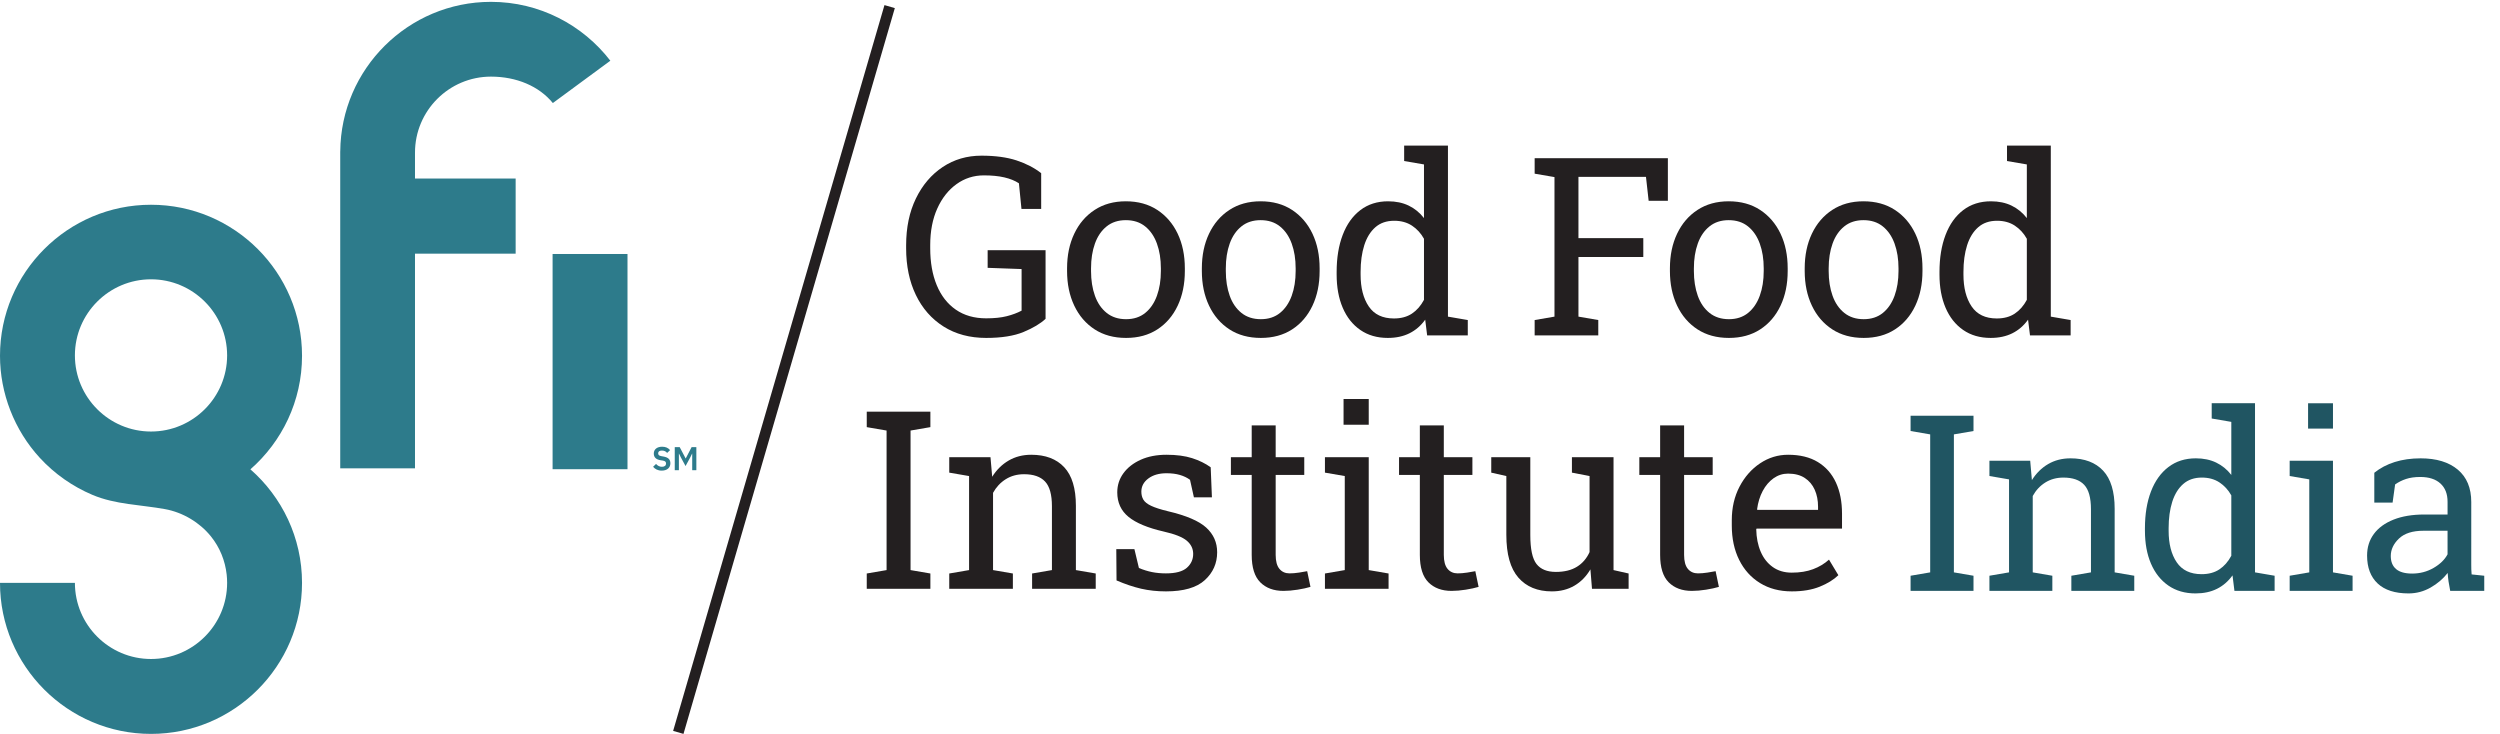
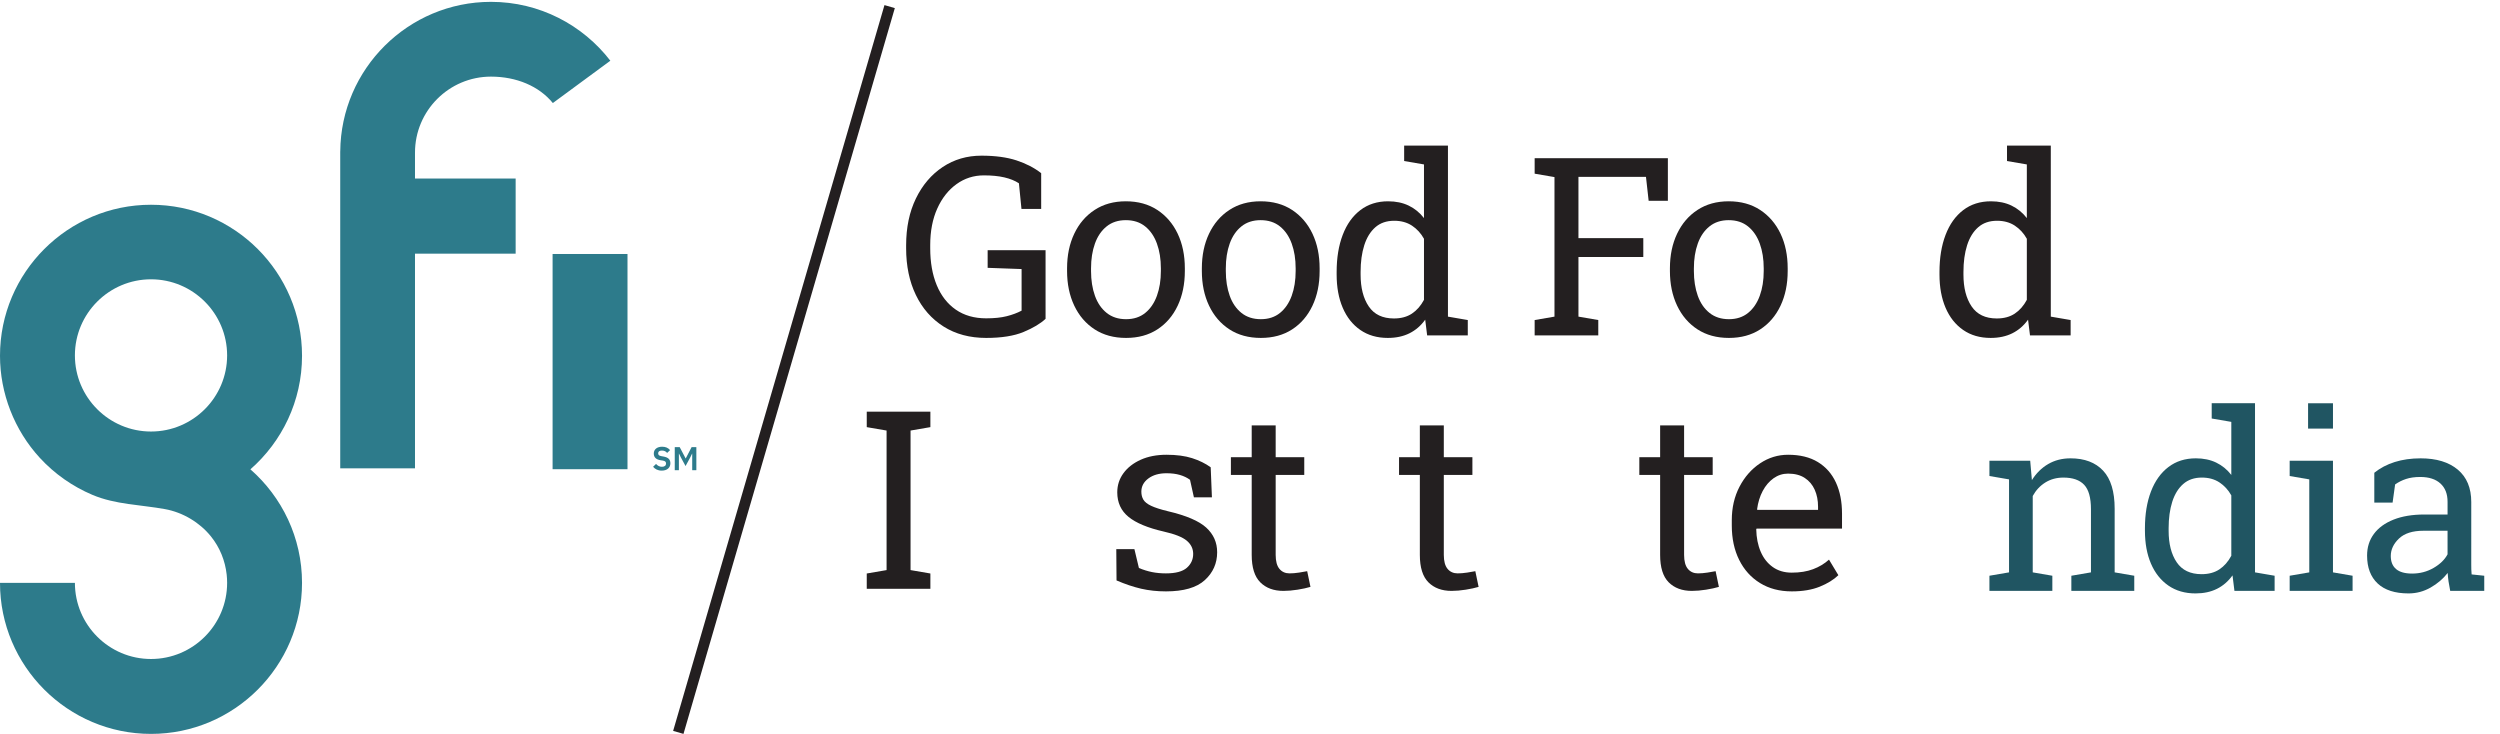
<svg xmlns="http://www.w3.org/2000/svg" version="1.1" id="svg1" width="566.84" height="166.4" viewBox="0 0 566.84 166.4">
  <defs id="defs1" />
  <g id="g1">
    <g id="group-R5">
      <path id="path2" d="m 836.992,1247.97 c -141.012,0 -255.816,-114.17 -256.929,-254.923 h -0.051 V 452.68 H 707.477 V 818.715 H 879.07 V 946.719 H 707.477 v 44.269 c 0,71.422 58.097,129.522 129.515,129.522 43.473,0 81.977,-16.25 105.481,-45.05 l 98.027,72.16 c -47.023,60.97 -120.73,100.35 -203.508,100.35" style="fill:#2d7b8b;fill-opacity:1;fill-rule:nonzero;stroke:none" transform="matrix(0.133,0,0,-0.133,0,166.4)" />
      <path id="path3" d="m 127.695,645.227 c 0,71.546 58.203,129.753 129.75,129.753 71.547,0 129.758,-58.207 129.758,-129.753 0,-71.547 -58.211,-129.754 -129.758,-129.754 -71.547,0 -129.75,58.207 -129.75,129.754 z m 299.18,-194.192 c 53.891,47.223 88.02,116.477 88.02,193.594 0,141.957 -115.493,257.445 -257.45,257.445 C 115.488,902.074 0,786.586 0,644.629 0,580.527 24.465,517.906 67.801,470.691 92.75,443.516 123.59,421.844 157.563,407.488 c 39.308,-16.609 82.031,-16.726 123.636,-24.281 30.406,-5.519 59.231,-22.676 78.574,-46.734 14.911,-18.539 24.059,-41.172 26.653,-64.793 0.515,-4.727 0.777,-9.481 0.777,-14.235 0,-71.547 -58.211,-129.754 -129.758,-129.754 -71.547,0 -129.75,58.207 -129.75,129.754 H 0 C 0,115.488 115.488,0 257.445,0 c 141.957,0 257.45,115.488 257.45,257.445 0,77.118 -34.129,146.368 -88.02,193.59" style="fill:#2d7b8b;fill-opacity:1;fill-rule:nonzero;stroke:none" transform="matrix(0.133,0,0,-0.133,0,166.4)" />
      <path id="path4" d="M 1069.75,451.238 H 942.055 V 818.129 H 1069.75 V 451.238" style="fill:#2d7b8b;fill-opacity:1;fill-rule:nonzero;stroke:none" transform="matrix(0.133,0,0,-0.133,0,166.4)" />
      <path id="path5" d="M 1165.19,0 1147.55,5.121 1507.83,1242.43 1525.47,1237.3 1165.19,0" style="fill:#231f20;fill-opacity:1;fill-rule:nonzero;stroke:none" transform="matrix(0.133,0,0,-0.133,0,166.4)" />
      <path id="path6" d="m 1113.39,455.363 5.03,4.86 c 2.71,-3.164 6.04,-4.86 10.11,-4.86 4.57,0 6.94,2.203 6.94,5.539 0,2.649 -1.25,4.286 -5.37,5.024 l -3.72,0.562 c -7.96,1.242 -11.8,5.024 -11.8,11.465 0,7.055 5.47,11.625 14.28,11.625 5.93,0 10.33,-2.031 13.5,-5.816 l -5.08,-4.793 c -1.92,2.426 -4.63,4.062 -8.81,4.062 -4.24,0 -6.44,-1.695 -6.44,-4.629 0,-2.996 1.7,-4.234 5.48,-4.914 l 3.67,-0.679 c 7.96,-1.411 11.69,-4.965 11.69,-11.457 0,-7.454 -5.37,-12.536 -14.8,-12.536 -6.72,0 -11.35,2.657 -14.68,6.547" style="fill:#2d7b8b;fill-opacity:1;fill-rule:nonzero;stroke:none" transform="matrix(0.133,0,0,-0.133,0,166.4)" />
      <path id="path7" d="m 1150.32,488.902 h 8.41 l 10.11,-19.25 h 0.22 l 9.99,19.25 h 8.08 v -39.406 h -7.06 v 28.285 h -0.23 l -3.04,-6.269 -8.07,-14.903 -8.08,14.903 -3.05,6.269 h -0.23 v -28.285 h -7.05 v 39.406" style="fill:#2d7b8b;fill-opacity:1;fill-rule:nonzero;stroke:none" transform="matrix(0.133,0,0,-0.133,0,166.4)" />
-       <path id="path8" d="m 3257.12,243.781 v 25.84 l 33.43,5.742 V 510.59 l -33.43,5.742 v 26.043 h 107.26 v -26.043 l -33.43,-5.742 V 275.363 l 33.43,-5.742 v -25.84 h -107.26" style="fill:#205562;fill-opacity:1;fill-rule:nonzero;stroke:none" transform="matrix(0.133,0,0,-0.133,0,166.4)" />
      <path id="path9" d="m 3391.54,243.781 v 25.84 l 33.43,5.742 v 158.528 l -33.43,5.742 v 26.043 h 69.52 l 2.88,-33.016 c 7.38,11.758 16.64,20.883 27.78,27.375 11.15,6.496 23.83,9.742 38.05,9.742 23.92,0 42.45,-7.007 55.57,-21.019 13.13,-14.016 19.69,-35.649 19.69,-64.906 V 275.363 l 33.43,-5.742 v -25.84 H 3531.2 v 25.84 l 33.43,5.742 v 107.668 c 0,19.551 -3.86,33.426 -11.59,41.629 -7.72,8.203 -19.51,12.305 -35.37,12.305 -11.63,0 -21.91,-2.801 -30.87,-8.406 -8.95,-5.606 -16.1,-13.262 -21.43,-22.969 V 275.363 l 33.43,-5.742 v -25.84 h -107.26" style="fill:#205562;fill-opacity:1;fill-rule:nonzero;stroke:none" transform="matrix(0.133,0,0,-0.133,0,166.4)" />
      <path id="path10" d="m 3753.24,272.289 c 12.03,0 22.15,2.734 30.35,8.203 8.21,5.469 14.97,13.192 20.31,23.172 v 102.949 c -5.2,9.297 -11.97,16.68 -20.31,22.149 -8.34,5.468 -18.32,8.203 -29.94,8.203 -12.85,0 -23.44,-3.656 -31.78,-10.973 -8.34,-7.312 -14.57,-17.429 -18.67,-30.351 -4.1,-12.918 -6.15,-27.922 -6.15,-45.012 v -4.309 c 0,-22.285 4.58,-40.195 13.74,-53.73 9.16,-13.535 23.31,-20.301 42.45,-20.301 z m -10.25,-32.809 c -18.05,0 -33.53,4.469 -46.45,13.426 -12.92,8.957 -22.8,21.434 -29.64,37.43 -6.83,15.996 -10.25,34.656 -10.25,55.984 v 4.309 c 0,23.789 3.42,44.637 10.25,62.547 6.84,17.91 16.75,31.82 29.74,41.734 12.99,9.91 28.57,14.867 46.76,14.867 13.12,0 24.71,-2.425 34.76,-7.281 10.05,-4.851 18.63,-11.859 25.74,-21.019 v 90.441 l -33.43,5.742 v 26.043 h 33.43 40.4 v -288.34 l 33.42,-5.742 v -25.84 h -68.49 l -3.28,26.457 c -7.25,-10.117 -16.1,-17.773 -26.56,-22.968 -10.46,-5.2 -22.59,-7.79 -36.4,-7.79" style="fill:#205562;fill-opacity:1;fill-rule:nonzero;stroke:none" transform="matrix(0.133,0,0,-0.133,0,166.4)" />
      <path id="path11" d="m 3934.76,520.434 v 43.269 h 42.45 v -43.269 z m -31.38,-276.653 v 25.84 l 33.43,5.742 v 158.528 l -33.43,5.742 v 26.043 h 73.83 V 275.363 l 33.43,-5.742 v -25.84 h -107.26" style="fill:#205562;fill-opacity:1;fill-rule:nonzero;stroke:none" transform="matrix(0.133,0,0,-0.133,0,166.4)" />
      <path id="path12" d="m 4112.06,273.313 c 13.39,0 25.63,3.214 36.7,9.64 11.08,6.426 19.01,14.149 23.79,23.172 v 40.195 h -41.01 c -18.6,0 -32.54,-4.441 -41.84,-13.328 -9.29,-8.887 -13.94,-18.801 -13.94,-29.738 0,-9.707 3,-17.125 9.02,-22.25 6.02,-5.129 15.11,-7.691 27.28,-7.691 z m -5.95,-33.833 c -23.11,0 -40.68,5.629 -52.71,16.915 -12.03,11.277 -18.04,27.171 -18.04,47.679 0,14.082 3.86,26.352 11.58,36.813 7.73,10.457 18.9,18.593 33.53,24.406 14.63,5.809 32.13,8.715 52.5,8.715 h 39.58 v 21.738 c 0,13.399 -4.06,23.789 -12.2,31.172 -8.13,7.383 -19.58,11.074 -34.35,11.074 -9.3,0 -17.36,-1.129 -24.2,-3.387 -6.83,-2.253 -13.05,-5.363 -18.66,-9.328 l -4.31,-30.968 h -31.17 v 50.859 c 9.98,8.066 21.6,14.184 34.86,18.355 13.27,4.168 27.96,6.254 44.1,6.254 26.93,0 48.05,-6.425 63.37,-19.277 15.31,-12.852 22.96,-31.238 22.96,-55.164 V 288.488 c 0,-2.871 0.04,-5.672 0.11,-8.406 0.07,-2.734 0.24,-5.469 0.51,-8.203 l 21.53,-2.258 v -25.84 h -58.03 c -1.24,6.016 -2.19,11.418 -2.88,16.203 -0.68,4.786 -1.16,9.571 -1.43,14.356 -7.79,-9.981 -17.54,-18.289 -29.22,-24.918 -11.69,-6.633 -24.17,-9.942 -37.43,-9.942" style="fill:#205562;fill-opacity:1;fill-rule:nonzero;stroke:none" transform="matrix(0.133,0,0,-0.133,0,166.4)" />
      <path id="path13" d="m 1681.24,675.043 c -27.93,0 -52.13,6.465 -72.59,19.395 -20.47,12.929 -36.23,30.867 -47.3,53.82 -11.06,22.957 -16.59,49.5 -16.59,79.644 v 4.985 c 0,30.418 5.57,57.066 16.7,79.949 11.12,22.891 26.38,40.762 45.73,53.625 19.36,12.859 41.35,19.285 65.96,19.285 23.51,0 43.46,-2.695 59.83,-8.086 16.39,-5.398 30.39,-12.656 42.01,-21.777 v -60.988 h -33.6 l -4.35,43.769 c -6.78,4.426 -15.08,7.774 -24.9,10.059 -9.82,2.277 -21.43,3.418 -34.84,3.418 -17.29,0 -32.84,-4.981 -46.67,-14.93 -13.83,-9.949 -24.76,-23.82 -32.77,-41.582 -8.02,-17.774 -12.03,-38.555 -12.03,-62.332 v -5.395 c 0,-24.058 3.7,-45.039 11.1,-62.949 7.39,-17.906 18.21,-31.805 32.46,-41.687 14.24,-9.883 31.52,-14.836 51.85,-14.836 13.82,0 25.51,1.211 35.05,3.633 9.54,2.421 17.97,5.57 25.31,9.445 v 70.926 l -57.87,2.082 v 30.07 h 98.73 V 707.602 c -8.71,-8.157 -21.2,-15.625 -37.45,-22.391 -16.25,-6.781 -37.51,-10.168 -63.77,-10.168" style="fill:#231f20;fill-opacity:1;fill-rule:nonzero;stroke:none" transform="matrix(0.133,0,0,-0.133,0,166.4)" />
      <path id="path14" d="m 1919.72,706.984 c 12.99,0 23.88,3.555 32.67,10.688 8.78,7.117 15.41,16.863 19.91,29.234 4.49,12.375 6.74,26.446 6.74,42.207 v 4.571 c 0,15.761 -2.25,29.828 -6.74,42.207 -4.5,12.375 -11.17,22.121 -20.02,29.242 -8.85,7.129 -19.84,10.68 -32.98,10.68 -13,0 -23.92,-3.551 -32.77,-10.68 -8.85,-7.121 -15.49,-16.867 -19.91,-29.242 -4.43,-12.379 -6.63,-26.446 -6.63,-42.207 v -4.571 c 0,-15.761 2.2,-29.832 6.63,-42.207 4.42,-12.371 11.1,-22.117 20.02,-29.234 8.91,-7.133 19.94,-10.688 33.08,-10.688 z m 0,-31.941 c -20.74,0 -38.62,4.871 -53.62,14.617 -15,9.758 -26.58,23.235 -34.74,40.449 -8.16,17.219 -12.23,36.887 -12.23,59.004 v 4.571 c 0,22.121 4.07,41.789 12.23,59.004 8.16,17.218 19.74,30.734 34.74,40.546 15,9.825 32.73,14.731 53.2,14.731 20.74,0 38.62,-4.906 53.62,-14.731 15,-9.812 26.58,-23.3 34.74,-40.437 8.16,-17.149 12.24,-36.856 12.24,-59.113 v -4.571 c 0,-22.254 -4.08,-41.992 -12.24,-59.207 -8.16,-17.218 -19.71,-30.664 -34.64,-40.343 -14.93,-9.684 -32.7,-14.52 -53.3,-14.52" style="fill:#231f20;fill-opacity:1;fill-rule:nonzero;stroke:none" transform="matrix(0.133,0,0,-0.133,0,166.4)" />
      <path id="path15" d="m 2149.5,706.984 c 12.99,0 23.87,3.555 32.66,10.688 8.78,7.117 15.41,16.863 19.92,29.234 4.49,12.375 6.73,26.446 6.73,42.207 v 4.571 c 0,15.761 -2.24,29.828 -6.73,42.207 -4.51,12.375 -11.18,22.121 -20.02,29.242 -8.85,7.129 -19.85,10.68 -32.98,10.68 -13,0 -23.93,-3.551 -32.78,-10.68 -8.84,-7.121 -15.48,-16.867 -19.91,-29.242 -4.42,-12.379 -6.63,-26.446 -6.63,-42.207 v -4.571 c 0,-15.761 2.21,-29.832 6.63,-42.207 4.43,-12.371 11.11,-22.117 20.02,-29.234 8.92,-7.133 19.94,-10.688 33.09,-10.688 z m 0,-31.941 c -20.75,0 -38.63,4.871 -53.63,14.617 -15,9.758 -26.58,23.235 -34.73,40.449 -8.17,17.219 -12.24,36.887 -12.24,59.004 v 4.571 c 0,22.121 4.07,41.789 12.24,59.004 8.15,17.218 19.73,30.734 34.73,40.546 15,9.825 32.74,14.731 53.21,14.731 20.74,0 38.61,-4.906 53.61,-14.731 15,-9.812 26.58,-23.3 34.75,-40.437 8.15,-17.149 12.23,-36.856 12.23,-59.113 v -4.571 c 0,-22.254 -4.08,-41.992 -12.23,-59.207 -8.17,-17.218 -19.71,-30.664 -34.64,-40.343 -14.93,-9.684 -32.71,-14.52 -53.3,-14.52" style="fill:#231f20;fill-opacity:1;fill-rule:nonzero;stroke:none" transform="matrix(0.133,0,0,-0.133,0,166.4)" />
      <path id="path16" d="m 2376.35,708.227 c 12.17,0 22.4,2.761 30.71,8.3 8.29,5.528 15.13,13.34 20.52,23.438 v 104.121 c -5.25,9.394 -12.1,16.863 -20.52,22.402 -8.44,5.528 -18.54,8.289 -30.29,8.289 -13,0 -23.72,-3.699 -32.15,-11.093 -8.43,-7.403 -14.72,-17.633 -18.87,-30.704 -4.15,-13.066 -6.22,-28.242 -6.22,-45.527 v -4.355 c 0,-22.539 4.63,-40.645 13.89,-54.336 9.26,-13.692 23.58,-20.535 42.93,-20.535 z m -10.37,-33.184 c -18.25,0 -33.9,4.531 -46.97,13.586 -13.07,9.051 -23.07,21.676 -29.97,37.848 -6.93,16.183 -10.37,35.058 -10.37,56.621 v 4.355 c 0,24.063 3.44,45.149 10.37,63.266 6.9,18.113 16.93,32.183 30.07,42.207 13.13,10.027 28.89,15.039 47.29,15.039 13.27,0 24.99,-2.453 35.16,-7.367 10.15,-4.903 18.84,-11.993 26.02,-21.258 v 91.473 l -33.81,5.8 v 26.347 h 33.81 40.86 V 711.344 l 33.81,-5.813 v -26.133 h -69.28 l -3.31,26.758 c -7.33,-10.234 -16.29,-17.976 -26.86,-23.23 -10.58,-5.254 -22.85,-7.883 -36.82,-7.883" style="fill:#231f20;fill-opacity:1;fill-rule:nonzero;stroke:none" transform="matrix(0.133,0,0,-0.133,0,166.4)" />
      <path id="path17" d="m 2616.25,679.398 v 26.133 l 33.8,5.813 v 237.898 l -33.8,5.813 v 26.336 h 227.11 v -72.598 h -32.77 l -4.56,40.859 H 2690.91 V 845.121 h 110.56 V 812.973 H 2690.91 V 711.344 l 33.81,-5.813 v -26.133 h -108.47" style="fill:#231f20;fill-opacity:1;fill-rule:nonzero;stroke:none" transform="matrix(0.133,0,0,-0.133,0,166.4)" />
      <path id="path18" d="m 2947.45,706.984 c 12.98,0 23.87,3.555 32.66,10.688 8.78,7.117 15.41,16.863 19.91,29.234 4.5,12.375 6.74,26.446 6.74,42.207 v 4.571 c 0,15.761 -2.24,29.828 -6.74,42.207 -4.5,12.375 -11.17,22.121 -20.02,29.242 -8.84,7.129 -19.84,10.68 -32.97,10.68 -13,0 -23.93,-3.551 -32.78,-10.68 -8.84,-7.121 -15.49,-16.867 -19.91,-29.242 -4.42,-12.379 -6.63,-26.446 -6.63,-42.207 v -4.571 c 0,-15.761 2.21,-29.832 6.63,-42.207 4.42,-12.371 11.1,-22.117 20.02,-29.234 8.92,-7.133 19.94,-10.688 33.09,-10.688 z m 0,-31.941 c -20.75,0 -38.63,4.871 -53.63,14.617 -15,9.758 -26.58,23.235 -34.73,40.449 -8.17,17.219 -12.24,36.887 -12.24,59.004 v 4.571 c 0,22.121 4.07,41.789 12.24,59.004 8.15,17.218 19.73,30.734 34.73,40.546 15,9.825 32.74,14.731 53.21,14.731 20.74,0 38.61,-4.906 53.61,-14.731 15,-9.812 26.58,-23.3 34.75,-40.437 8.15,-17.149 12.23,-36.856 12.23,-59.113 v -4.571 c 0,-22.254 -4.08,-41.992 -12.23,-59.207 -8.17,-17.218 -19.71,-30.664 -34.64,-40.343 -14.93,-9.684 -32.71,-14.52 -53.3,-14.52" style="fill:#231f20;fill-opacity:1;fill-rule:nonzero;stroke:none" transform="matrix(0.133,0,0,-0.133,0,166.4)" />
-       <path id="path19" d="m 3177.22,706.984 c 12.99,0 23.88,3.555 32.67,10.688 8.78,7.117 15.41,16.863 19.91,29.234 4.49,12.375 6.74,26.446 6.74,42.207 v 4.571 c 0,15.761 -2.25,29.828 -6.74,42.207 -4.5,12.375 -11.17,22.121 -20.02,29.242 -8.85,7.129 -19.84,10.68 -32.98,10.68 -13,0 -23.92,-3.551 -32.77,-10.68 -8.85,-7.121 -15.49,-16.867 -19.91,-29.242 -4.43,-12.379 -6.63,-26.446 -6.63,-42.207 v -4.571 c 0,-15.761 2.2,-29.832 6.63,-42.207 4.42,-12.371 11.1,-22.117 20.02,-29.234 8.91,-7.133 19.94,-10.688 33.08,-10.688 z m 0,-31.941 c -20.74,0 -38.62,4.871 -53.62,14.617 -15,9.758 -26.58,23.235 -34.74,40.449 -8.16,17.219 -12.23,36.887 -12.23,59.004 v 4.571 c 0,22.121 4.07,41.789 12.23,59.004 8.16,17.218 19.74,30.734 34.74,40.546 15,9.825 32.73,14.731 53.2,14.731 20.74,0 38.62,-4.906 53.62,-14.731 15,-9.812 26.58,-23.3 34.74,-40.437 8.16,-17.149 12.24,-36.856 12.24,-59.113 v -4.571 c 0,-22.254 -4.08,-41.992 -12.24,-59.207 -8.16,-17.218 -19.71,-30.664 -34.64,-40.343 -14.93,-9.684 -32.7,-14.52 -53.3,-14.52" style="fill:#231f20;fill-opacity:1;fill-rule:nonzero;stroke:none" transform="matrix(0.133,0,0,-0.133,0,166.4)" />
      <path id="path20" d="m 3404.08,708.227 c 12.17,0 22.4,2.761 30.7,8.3 8.29,5.528 15.14,13.34 20.53,23.438 v 104.121 c -5.26,9.394 -12.1,16.863 -20.53,22.402 -8.44,5.528 -18.53,8.289 -30.28,8.289 -13,0 -23.72,-3.699 -32.15,-11.093 -8.44,-7.403 -14.73,-17.633 -18.88,-30.704 -4.15,-13.066 -6.22,-28.242 -6.22,-45.527 v -4.355 c 0,-22.539 4.63,-40.645 13.9,-54.336 9.26,-13.692 23.57,-20.535 42.93,-20.535 z m -10.37,-33.184 c -18.26,0 -33.91,4.531 -46.98,13.586 -13.06,9.051 -23.06,21.676 -29.97,37.848 -6.92,16.183 -10.37,35.058 -10.37,56.621 v 4.355 c 0,24.063 3.45,45.149 10.37,63.266 6.91,18.113 16.94,32.183 30.07,42.207 13.14,10.027 28.9,15.039 47.3,15.039 13.27,0 24.99,-2.453 35.15,-7.367 10.16,-4.903 18.84,-11.993 26.03,-21.258 v 91.473 l -33.81,5.8 v 26.347 h 33.81 40.86 V 711.344 l 33.81,-5.813 v -26.133 h -69.28 l -3.31,26.758 c -7.34,-10.234 -16.29,-17.976 -26.87,-23.23 -10.57,-5.254 -22.85,-7.883 -36.81,-7.883" style="fill:#231f20;fill-opacity:1;fill-rule:nonzero;stroke:none" transform="matrix(0.133,0,0,-0.133,0,166.4)" />
      <path id="path21" d="m 1477.62,247.309 v 26.132 l 33.81,5.813 v 237.898 l -33.81,5.813 v 26.336 h 108.48 v -26.336 l -33.81,-5.813 V 279.254 l 33.81,-5.813 v -26.132 h -108.48" style="fill:#231f20;fill-opacity:1;fill-rule:nonzero;stroke:none" transform="matrix(0.133,0,0,-0.133,0,166.4)" />
-       <path id="path22" d="m 1618.26,247.309 v 26.132 l 33.81,5.813 v 160.32 l -33.81,5.813 v 26.343 h 70.31 l 2.9,-33.394 c 7.47,11.891 16.84,21.121 28.11,27.684 11.26,6.574 24.09,9.851 38.47,9.851 24.19,0 42.93,-7.078 56.2,-21.258 13.28,-14.172 19.92,-36.054 19.92,-65.644 V 279.254 l 33.8,-5.813 V 247.309 H 1759.5 v 26.132 l 33.81,5.813 v 108.883 c 0,19.777 -3.91,33.808 -11.72,42.109 -7.82,8.293 -19.74,12.442 -35.77,12.442 -11.76,0 -22.17,-2.833 -31.23,-8.504 -9.05,-5.664 -16.27,-13.411 -21.67,-23.223 V 279.254 l 33.81,-5.813 v -26.132 h -108.47" style="fill:#231f20;fill-opacity:1;fill-rule:nonzero;stroke:none" transform="matrix(0.133,0,0,-0.133,0,166.4)" />
      <path id="path23" d="m 1987.65,242.949 c -15.07,0 -29.17,1.531 -42.3,4.563 -13.15,3.047 -27.11,7.746 -41.91,14.101 l -0.41,53.313 h 30.9 l 7.68,-32.149 c 7.74,-3.183 15.24,-5.5 22.51,-6.953 7.25,-1.445 15.1,-2.179 23.53,-2.179 16.59,0 28.49,3.183 35.68,9.543 7.18,6.359 10.79,14.246 10.79,23.652 0,8.848 -3.64,16.348 -10.89,22.5 -7.27,6.152 -20.43,11.367 -39.51,15.664 -27.11,6.219 -47.05,14.551 -59.85,24.988 -12.78,10.442 -19.18,24.367 -19.18,41.789 0,12.168 3.53,23.059 10.58,32.676 7.05,9.609 16.86,17.246 29.45,22.922 12.58,5.664 27.24,8.492 43.98,8.492 17,0 31.55,-1.933 43.65,-5.801 12.1,-3.875 22.65,-9.058 31.63,-15.554 l 2.08,-51.231 h -30.7 l -6.63,29.863 c -4.85,3.594 -10.59,6.36 -17.22,8.301 -6.64,1.934 -14.25,2.899 -22.81,2.899 -12.73,0 -23.07,-2.977 -31.02,-8.914 -7.95,-5.95 -11.92,-13.418 -11.92,-22.403 0,-5.254 1.14,-9.824 3.42,-13.691 2.28,-3.867 6.66,-7.363 13.17,-10.469 6.5,-3.113 16.04,-6.191 28.62,-9.238 31.25,-7.324 53.07,-16.66 65.44,-27.996 12.37,-11.34 18.57,-25.305 18.57,-41.899 0,-18.941 -7.03,-34.812 -21.06,-47.597 -14.03,-12.793 -36.12,-19.192 -66.27,-19.192" style="fill:#231f20;fill-opacity:1;fill-rule:nonzero;stroke:none" transform="matrix(0.133,0,0,-0.133,0,166.4)" />
      <path id="path24" d="m 2188.01,243.781 c -16.59,0 -29.76,4.875 -39.51,14.621 -9.75,9.754 -14.62,25.34 -14.62,46.778 v 136.269 h -35.47 v 30.281 h 35.47 v 54.133 h 40.86 V 471.73 h 48.74 v -30.281 h -48.74 V 305.18 c 0,-10.793 2.14,-18.742 6.43,-23.86 4.28,-5.117 10.03,-7.675 17.21,-7.675 4.84,0 10.24,0.449 16.19,1.347 5.93,0.899 10.57,1.699 13.89,2.395 l 5.6,-26.758 c -5.95,-1.797 -13.24,-3.391 -21.89,-4.777 -8.64,-1.372 -16.69,-2.071 -24.16,-2.071" style="fill:#231f20;fill-opacity:1;fill-rule:nonzero;stroke:none" transform="matrix(0.133,0,0,-0.133,0,166.4)" />
-       <path id="path25" d="m 2290.47,527.102 v 43.769 h 42.93 v -43.769 z m -31.73,-279.793 v 26.132 l 33.8,5.813 v 160.32 l -33.8,5.813 v 26.343 h 74.66 V 279.254 l 33.81,-5.813 v -26.132 h -108.47" style="fill:#231f20;fill-opacity:1;fill-rule:nonzero;stroke:none" transform="matrix(0.133,0,0,-0.133,0,166.4)" />
      <path id="path26" d="m 2474.65,243.781 c -16.59,0 -29.76,4.875 -39.51,14.621 -9.74,9.754 -14.62,25.34 -14.62,46.778 v 136.269 h -35.47 v 30.281 h 35.47 v 54.133 h 40.86 V 471.73 h 48.74 v -30.281 h -48.74 V 305.18 c 0,-10.793 2.14,-18.742 6.43,-23.86 4.28,-5.117 10.03,-7.675 17.21,-7.675 4.84,0 10.24,0.449 16.19,1.347 5.93,0.899 10.57,1.699 13.89,2.395 l 5.6,-26.758 c -5.95,-1.797 -13.24,-3.391 -21.89,-4.777 -8.64,-1.372 -16.69,-2.071 -24.16,-2.071" style="fill:#231f20;fill-opacity:1;fill-rule:nonzero;stroke:none" transform="matrix(0.133,0,0,-0.133,0,166.4)" />
-       <path id="path27" d="m 2645.55,242.949 c -24.33,0 -43.35,7.817 -57.03,23.442 -13.69,15.625 -20.54,39.961 -20.54,73.007 v 100.176 l -25.72,5.813 v 26.343 h 25.72 40.86 V 338.988 c 0,-23.925 3.53,-40.383 10.58,-49.367 7.05,-8.992 18.05,-13.484 32.98,-13.484 14.52,0 26.51,2.937 35.98,8.816 9.48,5.883 16.63,14.211 21.47,24.992 v 129.629 l -30.07,5.813 v 26.343 h 30.07 40.87 V 279.254 l 25.71,-5.813 V 247.309 H 2714 l -2.7,33.183 c -7.05,-12.031 -16.14,-21.289 -27.27,-27.793 -11.13,-6.5 -23.96,-9.75 -38.48,-9.75" style="fill:#231f20;fill-opacity:1;fill-rule:nonzero;stroke:none" transform="matrix(0.133,0,0,-0.133,0,166.4)" />
      <path id="path28" d="m 2884.29,243.781 c -16.59,0 -29.76,4.875 -39.51,14.621 -9.75,9.754 -14.62,25.34 -14.62,46.778 v 136.269 h -35.47 v 30.281 h 35.47 v 54.133 h 40.86 V 471.73 h 48.74 v -30.281 h -48.74 V 305.18 c 0,-10.793 2.14,-18.742 6.43,-23.86 4.28,-5.117 10.03,-7.675 17.21,-7.675 4.84,0 10.24,0.449 16.18,1.347 5.94,0.899 10.58,1.699 13.9,2.395 l 5.6,-26.758 c -5.95,-1.797 -13.25,-3.391 -21.89,-4.777 -8.64,-1.372 -16.69,-2.071 -24.16,-2.071" style="fill:#231f20;fill-opacity:1;fill-rule:nonzero;stroke:none" transform="matrix(0.133,0,0,-0.133,0,166.4)" />
      <path id="path29" d="m 2995.88,381.918 h 103.5 v 5.391 c 0,10.789 -1.9,20.429 -5.7,28.933 -3.81,8.508 -9.48,15.219 -17.01,20.117 -7.53,4.914 -16.98,7.364 -28.32,7.364 -9.12,0 -17.42,-2.664 -24.88,-7.977 -7.47,-5.332 -13.62,-12.551 -18.47,-21.68 -4.83,-9.121 -8.01,-19.492 -9.54,-31.113 z m 58.7,-138.969 c -20.74,0 -38.78,4.742 -54.14,14.211 -15.35,9.477 -27.2,22.641 -35.56,39.516 -8.37,16.863 -12.55,36.367 -12.55,58.484 v 9.133 c 0,21.285 4.38,40.34 13.16,57.137 8.78,16.797 20.47,30.078 35.06,39.824 14.58,9.746 30.52,14.617 47.8,14.617 20.19,0 37.09,-4.141 50.72,-12.441 13.62,-8.297 23.88,-19.95 30.8,-34.95 6.91,-15 10.37,-32.667 10.37,-52.988 v -25.519 h -145.61 l -0.61,-1.035 c 0.27,-14.383 2.79,-27.137 7.57,-38.27 4.76,-11.121 11.65,-19.871 20.63,-26.23 8.99,-6.368 19.78,-9.543 32.36,-9.543 13.82,0 25.96,1.972 36.4,5.91 10.44,3.945 19.46,9.367 27.07,16.281 l 15.97,-26.543 c -8.02,-7.746 -18.63,-14.281 -31.84,-19.602 -13.21,-5.32 -29.07,-7.992 -47.6,-7.992" style="fill:#231f20;fill-opacity:1;fill-rule:nonzero;stroke:none" transform="matrix(0.133,0,0,-0.133,0,166.4)" />
    </g>
  </g>
</svg>